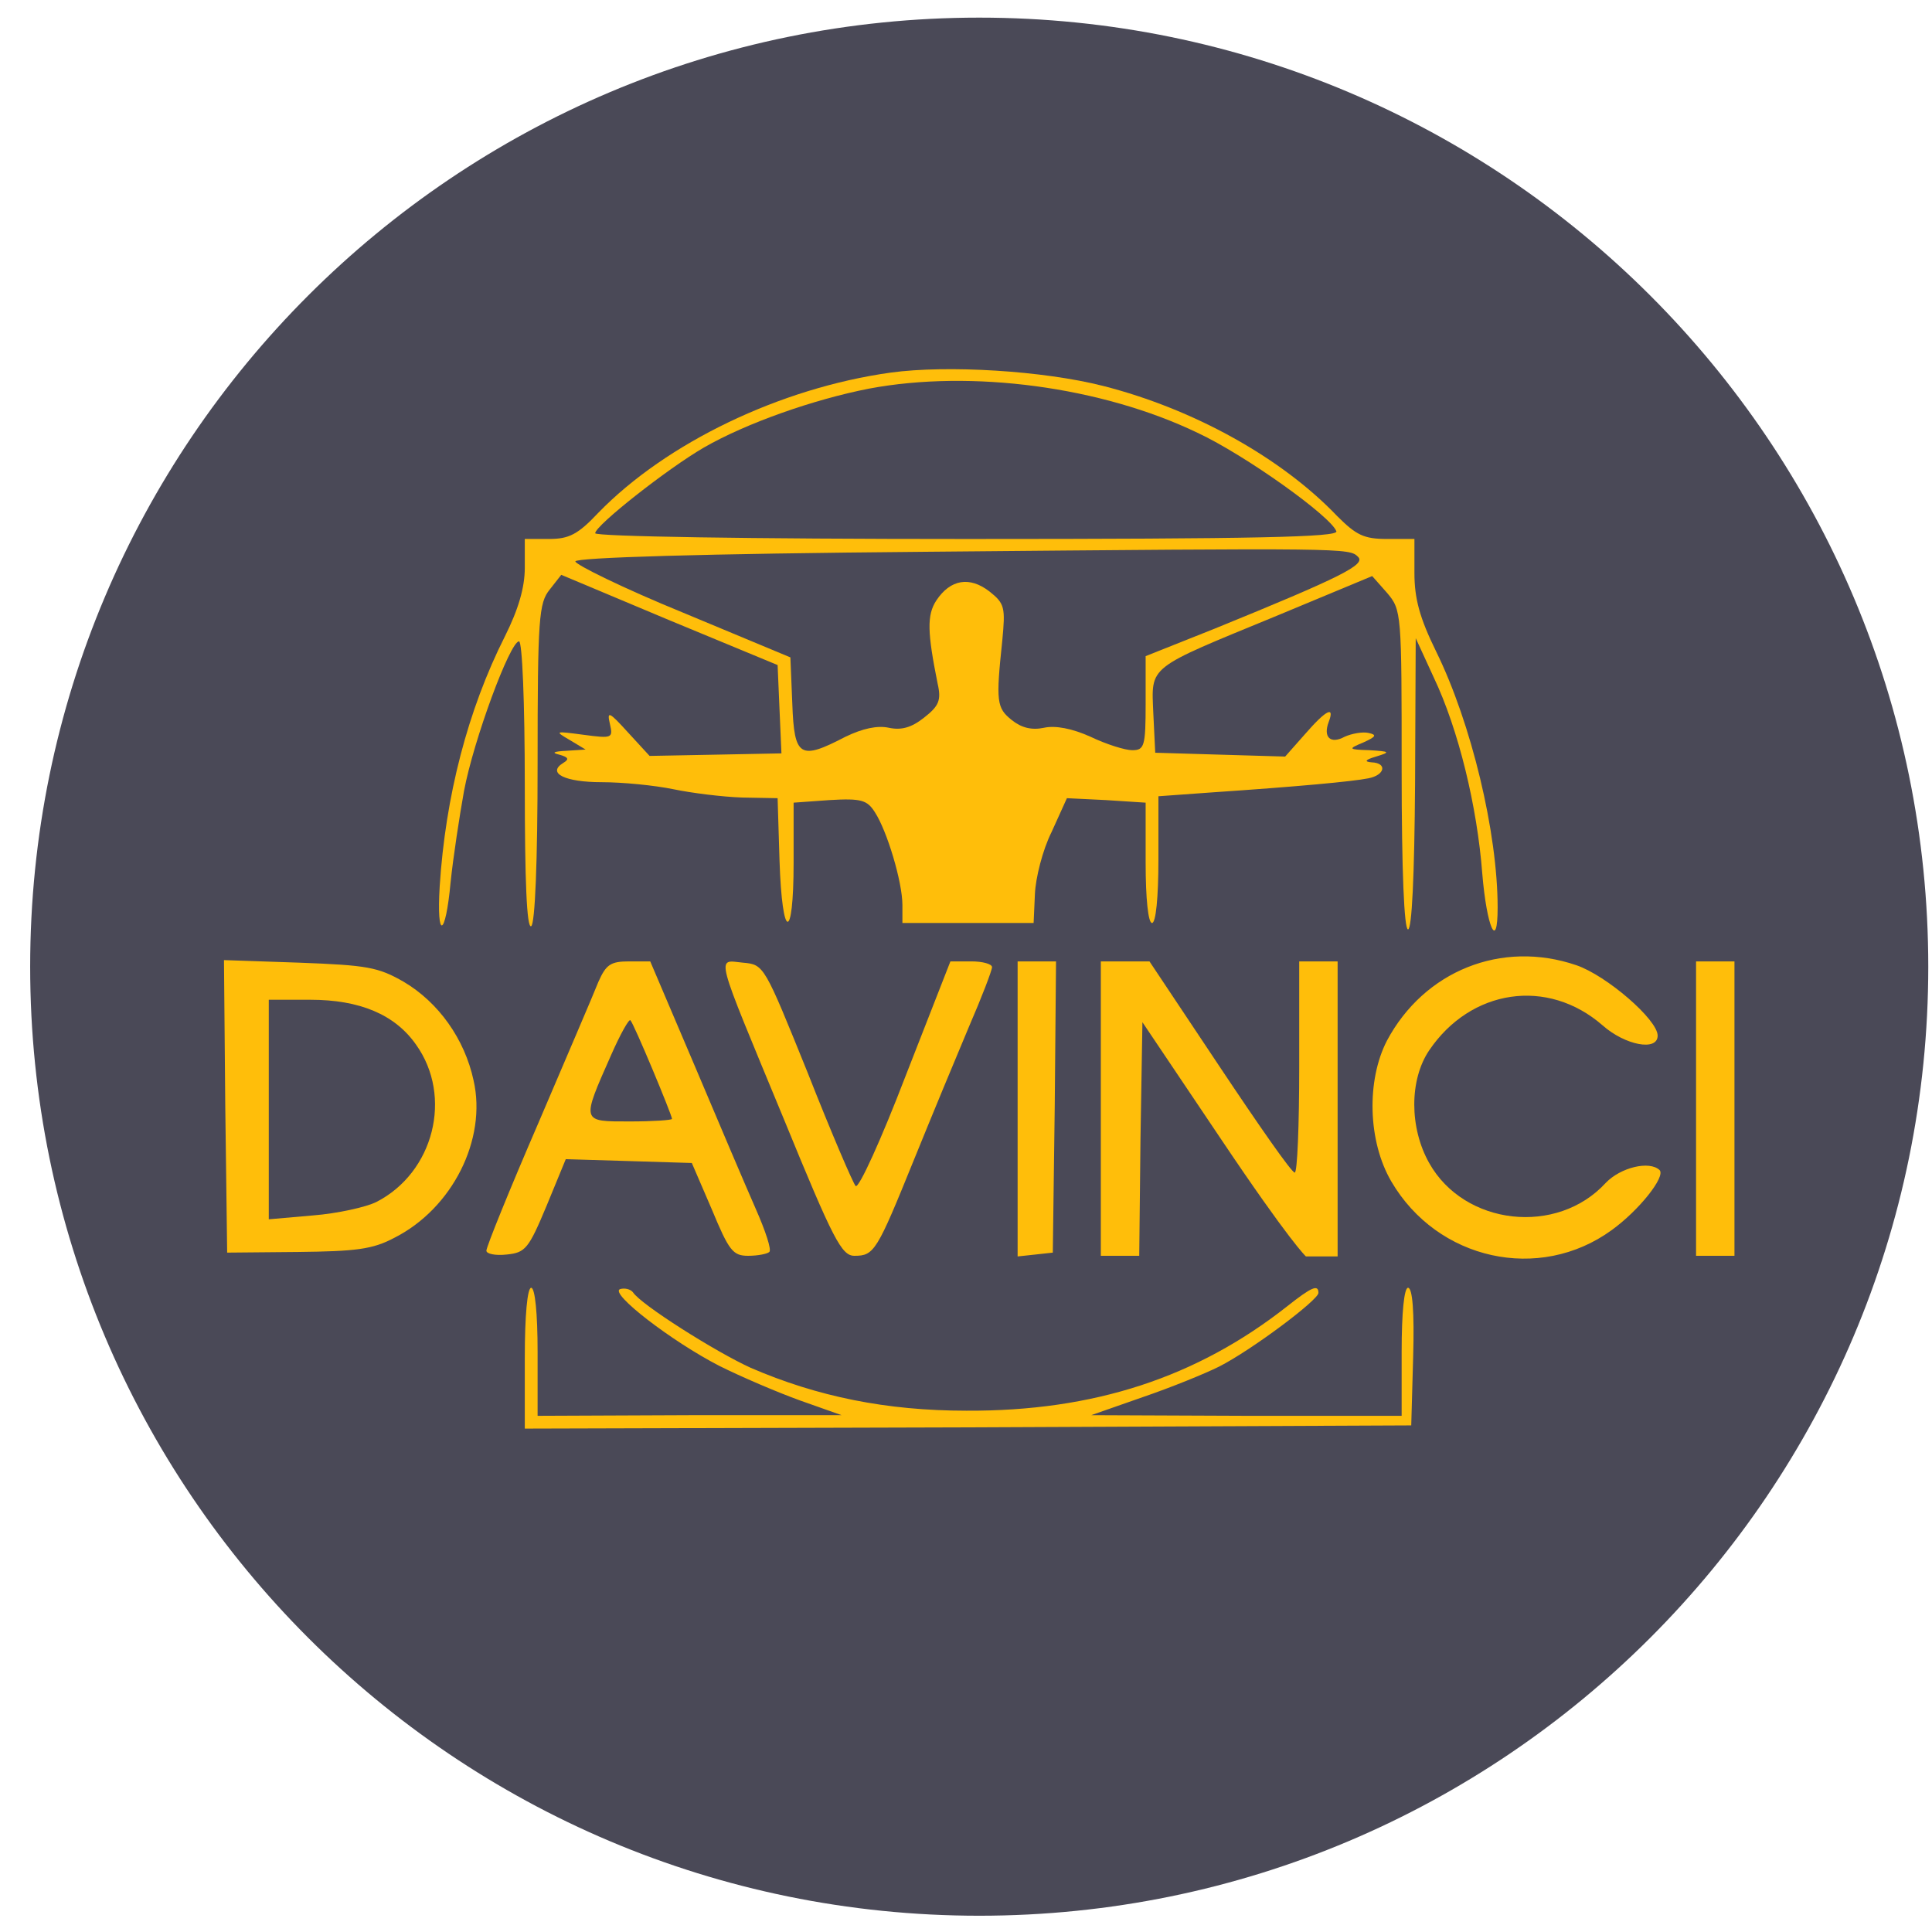
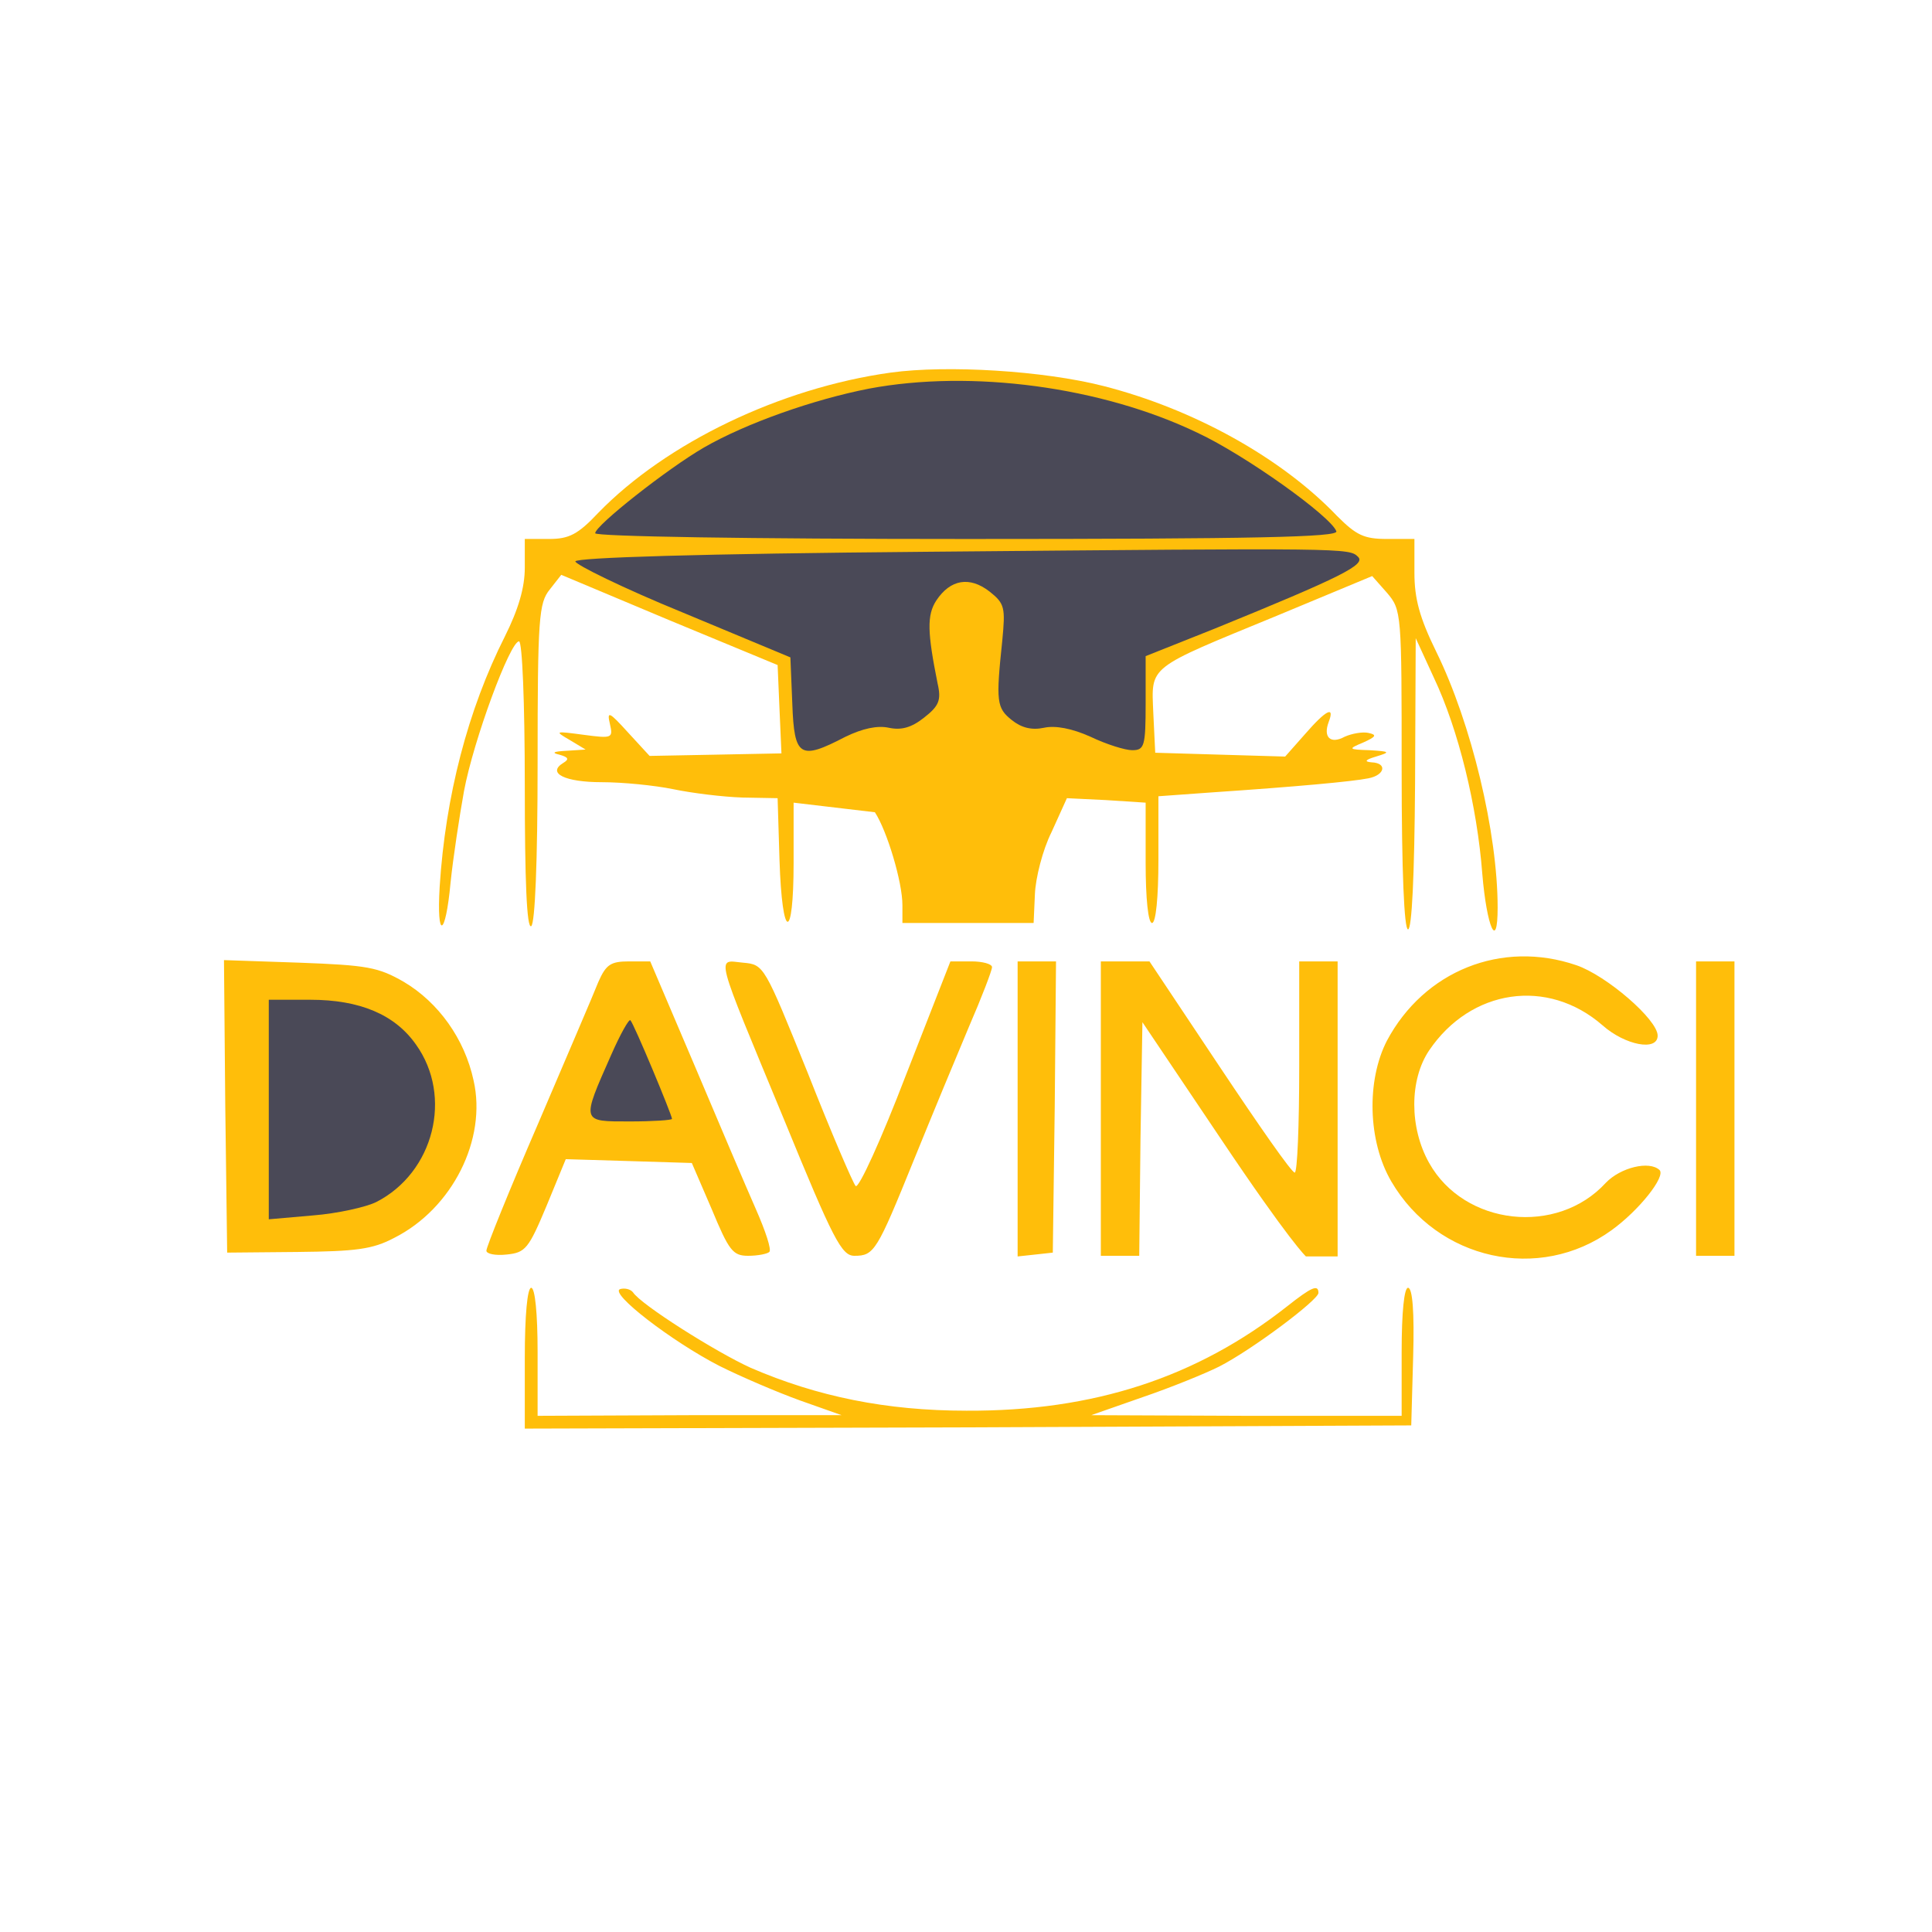
<svg xmlns="http://www.w3.org/2000/svg" width="57" height="57" viewBox="0 0 57 57" fill="none">
  <g clip-path="url(#clip0_2266_712)">
-     <path d="M56.89 28.52C56.89 13.056 44.354 0.52 28.89 0.52C13.426 0.52 0.89 13.056 0.89 28.52C0.89 43.983 13.426 56.52 28.89 56.52C44.354 56.52 56.89 43.983 56.89 28.52Z" fill="#4A4957" />
-     <path d="M32.553 11.388C35.216 12.068 37.803 13.503 39.446 15.221C40.012 15.788 40.239 15.901 40.918 15.901H41.73V16.902C41.73 17.657 41.881 18.224 42.372 19.224C43.411 21.339 44.185 24.568 44.185 26.778C44.185 28.081 43.864 27.363 43.732 25.777C43.581 23.794 43.033 21.528 42.297 19.98L41.768 18.828L41.749 23.114C41.73 25.852 41.655 27.42 41.541 27.42C41.428 27.42 41.353 25.72 41.353 22.718C41.353 18.073 41.353 17.997 40.918 17.487L40.484 16.996L37.67 18.167C33.818 19.753 33.969 19.621 34.026 21.037L34.083 22.208L36.009 22.265L37.916 22.321L38.501 21.66C39.124 20.943 39.389 20.811 39.2 21.302C39.03 21.755 39.257 21.962 39.672 21.736C39.88 21.642 40.201 21.585 40.371 21.623C40.635 21.679 40.597 21.736 40.22 21.906C39.767 22.095 39.767 22.114 40.408 22.133C41.013 22.17 41.032 22.189 40.597 22.321C40.276 22.416 40.239 22.472 40.465 22.491C40.937 22.51 40.862 22.869 40.371 22.963C39.899 23.058 38.256 23.209 35.744 23.379L34.177 23.492V25.361C34.177 26.476 34.102 27.231 33.988 27.231C33.875 27.231 33.8 26.513 33.8 25.456V23.681L32.629 23.605L31.477 23.549L31.024 24.549C30.759 25.078 30.552 25.909 30.533 26.381L30.495 27.231H28.569H26.624V26.702C26.624 26.022 26.171 24.512 25.812 23.964C25.585 23.605 25.415 23.549 24.471 23.605L23.414 23.681V25.456C23.414 27.816 23.074 27.76 22.998 25.38L22.942 23.549L21.903 23.53C21.318 23.511 20.411 23.398 19.864 23.284C19.316 23.171 18.372 23.077 17.749 23.077C16.673 23.077 16.125 22.812 16.616 22.51C16.805 22.397 16.767 22.34 16.503 22.265C16.257 22.208 16.333 22.17 16.71 22.151L17.277 22.114L16.805 21.83C16.352 21.566 16.37 21.566 17.22 21.679C18.07 21.793 18.089 21.774 17.994 21.358C17.9 20.962 17.976 21 18.523 21.604L19.165 22.302L21.11 22.265L23.055 22.227L22.998 20.924L22.942 19.621L19.75 18.299L16.559 16.959L16.219 17.393C15.898 17.789 15.861 18.224 15.861 22.529C15.861 25.437 15.785 27.25 15.672 27.325C15.54 27.401 15.483 25.966 15.483 23.19C15.483 20.697 15.407 18.922 15.313 18.922C15.049 18.922 13.972 21.83 13.689 23.341C13.557 24.077 13.368 25.305 13.293 26.041C13.142 27.665 12.877 27.741 12.972 26.154C13.142 23.492 13.802 20.943 14.898 18.771C15.294 17.978 15.483 17.336 15.483 16.751V15.901H16.201C16.786 15.901 17.05 15.769 17.654 15.127C19.656 13.069 23.017 11.445 26.284 10.992C27.946 10.765 30.778 10.935 32.553 11.388ZM46.508 28.477C47.395 28.779 48.906 30.082 48.906 30.554C48.906 31.026 47.943 30.837 47.282 30.252C45.658 28.836 43.392 29.176 42.165 30.989C41.579 31.857 41.579 33.273 42.165 34.312C43.203 36.163 45.941 36.465 47.376 34.897C47.811 34.444 48.66 34.236 48.962 34.52C49.151 34.709 48.358 35.709 47.546 36.295C45.413 37.843 42.41 37.182 41.05 34.86C40.352 33.67 40.314 31.876 40.918 30.705C42.014 28.647 44.298 27.722 46.508 28.477ZM11.914 28.968C12.934 29.572 13.708 30.649 13.972 31.876C14.369 33.613 13.349 35.653 11.631 36.521C10.989 36.861 10.498 36.918 8.78 36.937L6.702 36.956L6.646 32.631L6.608 28.326L8.836 28.402C10.838 28.477 11.159 28.534 11.914 28.968ZM20.487 31.423C21.204 33.122 22.017 35.03 22.3 35.672C22.583 36.314 22.772 36.88 22.696 36.937C22.64 36.993 22.356 37.05 22.073 37.05C21.62 37.05 21.507 36.899 20.997 35.672L20.411 34.312L18.561 34.255L16.692 34.199L16.125 35.577C15.596 36.842 15.502 36.956 14.954 37.012C14.614 37.05 14.35 36.993 14.35 36.899C14.35 36.786 15.03 35.105 15.88 33.141C16.71 31.196 17.522 29.308 17.654 28.968C17.881 28.458 18.013 28.364 18.561 28.364H19.184L20.487 31.423ZM23.829 31.649C24.528 33.425 25.17 34.916 25.245 34.992C25.34 35.067 26.001 33.613 26.718 31.744L28.04 28.364H28.663C28.984 28.364 29.268 28.439 29.268 28.534C29.268 28.628 28.965 29.421 28.588 30.29C28.229 31.14 27.493 32.915 26.964 34.218C25.869 36.918 25.793 37.05 25.208 37.05C24.83 37.05 24.585 36.578 23.131 33.028C21.053 28.005 21.129 28.326 21.922 28.402C22.545 28.458 22.545 28.477 23.829 31.649ZM31.118 32.65L31.061 36.956L30.552 37.012L30.023 37.069V32.726V28.364H30.589H31.156L31.118 32.65ZM35.99 31.48C37.123 33.179 38.105 34.595 38.199 34.595C38.275 34.595 38.331 33.198 38.331 31.48V28.364H38.898H39.464V32.726V37.069H38.529C38.529 37.069 38.067 36.654 35.99 33.557L33.705 30.158L33.648 33.594L33.611 37.05H33.044H32.478V32.707V28.364H33.195H33.913L35.99 31.48ZM51.172 32.707V37.05H50.605H50.039V32.707V28.364H50.605H51.172V32.707ZM15.861 39.883V41.771L20.355 41.752H24.83L23.603 41.318C22.923 41.072 21.865 40.619 21.223 40.298C19.826 39.58 17.957 38.145 18.297 38.032C18.429 37.994 18.599 38.032 18.674 38.126C18.901 38.485 21.11 39.883 22.149 40.355C24.113 41.204 26.152 41.62 28.512 41.62C32.27 41.639 35.31 40.638 37.973 38.542C38.69 37.975 38.898 37.881 38.898 38.145C38.898 38.353 36.934 39.826 35.971 40.317C35.556 40.525 34.536 40.94 33.705 41.223L32.194 41.752L36.783 41.771H41.353V39.883C41.353 38.712 41.428 37.994 41.541 37.994C41.674 37.994 41.73 38.712 41.693 40.015L41.636 42.054L28.569 42.111L15.483 42.148V40.071C15.483 38.806 15.559 37.994 15.672 37.994C15.785 37.994 15.861 38.749 15.861 39.883Z" fill="#FFBE0A" />
+     <path d="M32.553 11.388C35.216 12.068 37.803 13.503 39.446 15.221C40.012 15.788 40.239 15.901 40.918 15.901H41.73V16.902C41.73 17.657 41.881 18.224 42.372 19.224C43.411 21.339 44.185 24.568 44.185 26.778C44.185 28.081 43.864 27.363 43.732 25.777C43.581 23.794 43.033 21.528 42.297 19.98L41.768 18.828L41.749 23.114C41.73 25.852 41.655 27.42 41.541 27.42C41.428 27.42 41.353 25.72 41.353 22.718C41.353 18.073 41.353 17.997 40.918 17.487L40.484 16.996L37.67 18.167C33.818 19.753 33.969 19.621 34.026 21.037L34.083 22.208L36.009 22.265L37.916 22.321L38.501 21.66C39.124 20.943 39.389 20.811 39.2 21.302C39.03 21.755 39.257 21.962 39.672 21.736C39.88 21.642 40.201 21.585 40.371 21.623C40.635 21.679 40.597 21.736 40.22 21.906C39.767 22.095 39.767 22.114 40.408 22.133C41.013 22.17 41.032 22.189 40.597 22.321C40.276 22.416 40.239 22.472 40.465 22.491C40.937 22.51 40.862 22.869 40.371 22.963C39.899 23.058 38.256 23.209 35.744 23.379L34.177 23.492V25.361C34.177 26.476 34.102 27.231 33.988 27.231C33.875 27.231 33.8 26.513 33.8 25.456V23.681L32.629 23.605L31.477 23.549L31.024 24.549C30.759 25.078 30.552 25.909 30.533 26.381L30.495 27.231H28.569H26.624V26.702C26.624 26.022 26.171 24.512 25.812 23.964L23.414 23.681V25.456C23.414 27.816 23.074 27.76 22.998 25.38L22.942 23.549L21.903 23.53C21.318 23.511 20.411 23.398 19.864 23.284C19.316 23.171 18.372 23.077 17.749 23.077C16.673 23.077 16.125 22.812 16.616 22.51C16.805 22.397 16.767 22.34 16.503 22.265C16.257 22.208 16.333 22.17 16.71 22.151L17.277 22.114L16.805 21.83C16.352 21.566 16.37 21.566 17.22 21.679C18.07 21.793 18.089 21.774 17.994 21.358C17.9 20.962 17.976 21 18.523 21.604L19.165 22.302L21.11 22.265L23.055 22.227L22.998 20.924L22.942 19.621L19.75 18.299L16.559 16.959L16.219 17.393C15.898 17.789 15.861 18.224 15.861 22.529C15.861 25.437 15.785 27.25 15.672 27.325C15.54 27.401 15.483 25.966 15.483 23.19C15.483 20.697 15.407 18.922 15.313 18.922C15.049 18.922 13.972 21.83 13.689 23.341C13.557 24.077 13.368 25.305 13.293 26.041C13.142 27.665 12.877 27.741 12.972 26.154C13.142 23.492 13.802 20.943 14.898 18.771C15.294 17.978 15.483 17.336 15.483 16.751V15.901H16.201C16.786 15.901 17.05 15.769 17.654 15.127C19.656 13.069 23.017 11.445 26.284 10.992C27.946 10.765 30.778 10.935 32.553 11.388ZM46.508 28.477C47.395 28.779 48.906 30.082 48.906 30.554C48.906 31.026 47.943 30.837 47.282 30.252C45.658 28.836 43.392 29.176 42.165 30.989C41.579 31.857 41.579 33.273 42.165 34.312C43.203 36.163 45.941 36.465 47.376 34.897C47.811 34.444 48.66 34.236 48.962 34.52C49.151 34.709 48.358 35.709 47.546 36.295C45.413 37.843 42.41 37.182 41.05 34.86C40.352 33.67 40.314 31.876 40.918 30.705C42.014 28.647 44.298 27.722 46.508 28.477ZM11.914 28.968C12.934 29.572 13.708 30.649 13.972 31.876C14.369 33.613 13.349 35.653 11.631 36.521C10.989 36.861 10.498 36.918 8.78 36.937L6.702 36.956L6.646 32.631L6.608 28.326L8.836 28.402C10.838 28.477 11.159 28.534 11.914 28.968ZM20.487 31.423C21.204 33.122 22.017 35.03 22.3 35.672C22.583 36.314 22.772 36.88 22.696 36.937C22.64 36.993 22.356 37.05 22.073 37.05C21.62 37.05 21.507 36.899 20.997 35.672L20.411 34.312L18.561 34.255L16.692 34.199L16.125 35.577C15.596 36.842 15.502 36.956 14.954 37.012C14.614 37.05 14.35 36.993 14.35 36.899C14.35 36.786 15.03 35.105 15.88 33.141C16.71 31.196 17.522 29.308 17.654 28.968C17.881 28.458 18.013 28.364 18.561 28.364H19.184L20.487 31.423ZM23.829 31.649C24.528 33.425 25.17 34.916 25.245 34.992C25.34 35.067 26.001 33.613 26.718 31.744L28.04 28.364H28.663C28.984 28.364 29.268 28.439 29.268 28.534C29.268 28.628 28.965 29.421 28.588 30.29C28.229 31.14 27.493 32.915 26.964 34.218C25.869 36.918 25.793 37.05 25.208 37.05C24.83 37.05 24.585 36.578 23.131 33.028C21.053 28.005 21.129 28.326 21.922 28.402C22.545 28.458 22.545 28.477 23.829 31.649ZM31.118 32.65L31.061 36.956L30.552 37.012L30.023 37.069V32.726V28.364H30.589H31.156L31.118 32.65ZM35.99 31.48C37.123 33.179 38.105 34.595 38.199 34.595C38.275 34.595 38.331 33.198 38.331 31.48V28.364H38.898H39.464V32.726V37.069H38.529C38.529 37.069 38.067 36.654 35.99 33.557L33.705 30.158L33.648 33.594L33.611 37.05H33.044H32.478V32.707V28.364H33.195H33.913L35.99 31.48ZM51.172 32.707V37.05H50.605H50.039V32.707V28.364H50.605H51.172V32.707ZM15.861 39.883V41.771L20.355 41.752H24.83L23.603 41.318C22.923 41.072 21.865 40.619 21.223 40.298C19.826 39.58 17.957 38.145 18.297 38.032C18.429 37.994 18.599 38.032 18.674 38.126C18.901 38.485 21.11 39.883 22.149 40.355C24.113 41.204 26.152 41.62 28.512 41.62C32.27 41.639 35.31 40.638 37.973 38.542C38.69 37.975 38.898 37.881 38.898 38.145C38.898 38.353 36.934 39.826 35.971 40.317C35.556 40.525 34.536 40.94 33.705 41.223L32.194 41.752L36.783 41.771H41.353V39.883C41.353 38.712 41.428 37.994 41.541 37.994C41.674 37.994 41.73 38.712 41.693 40.015L41.636 42.054L28.569 42.111L15.483 42.148V40.071C15.483 38.806 15.559 37.994 15.672 37.994C15.785 37.994 15.861 38.749 15.861 39.883Z" fill="#FFBE0A" />
    <path d="M25.642 11.465C23.999 11.786 22.017 12.485 20.77 13.202C19.694 13.825 17.56 15.506 17.56 15.732C17.56 15.827 22.035 15.902 28.531 15.902C37.104 15.902 39.483 15.846 39.427 15.676C39.276 15.241 36.745 13.429 35.329 12.768C32.497 11.408 28.663 10.898 25.642 11.465Z" fill="#4A4957" />
    <path d="M27.323 16.279C20.638 16.336 16.994 16.45 16.975 16.563C16.975 16.657 18.391 17.356 20.147 18.073L23.319 19.395L23.376 20.774C23.433 22.341 23.603 22.435 24.943 21.737C25.453 21.491 25.887 21.397 26.227 21.472C26.586 21.548 26.888 21.472 27.266 21.17C27.7 20.83 27.776 20.66 27.663 20.169C27.36 18.659 27.341 18.149 27.625 17.715C28.04 17.091 28.607 16.997 29.192 17.45C29.645 17.809 29.664 17.922 29.57 18.904C29.381 20.698 29.4 20.887 29.853 21.246C30.136 21.472 30.438 21.548 30.797 21.472C31.137 21.397 31.628 21.491 32.175 21.737C32.648 21.963 33.195 22.133 33.403 22.133C33.762 22.133 33.8 22.02 33.8 20.755V19.358L35.839 18.546C39.596 17.016 40.295 16.657 40.069 16.431C39.804 16.166 39.785 16.166 27.323 16.279Z" fill="#4A4957" />
    <path d="M7.93 32.725V35.973L9.233 35.859C9.95 35.803 10.8 35.614 11.102 35.463C12.802 34.594 13.368 32.347 12.273 30.818C11.65 29.93 10.611 29.496 9.157 29.496H7.93V32.725Z" fill="#4A4957" />
    <path d="M18.032 31.122C17.145 33.124 17.145 33.086 18.58 33.086C19.26 33.086 19.826 33.048 19.826 33.01C19.826 32.897 18.693 30.178 18.599 30.102C18.561 30.046 18.297 30.518 18.032 31.122Z" fill="#4A4957" />
  </g>
  <defs>
    <clipPath id="clip0_2266_712">
      <rect width="56" height="56" fill="white" transform="translate(0.89 0.52)" />
    </clipPath>
  </defs>
</svg>